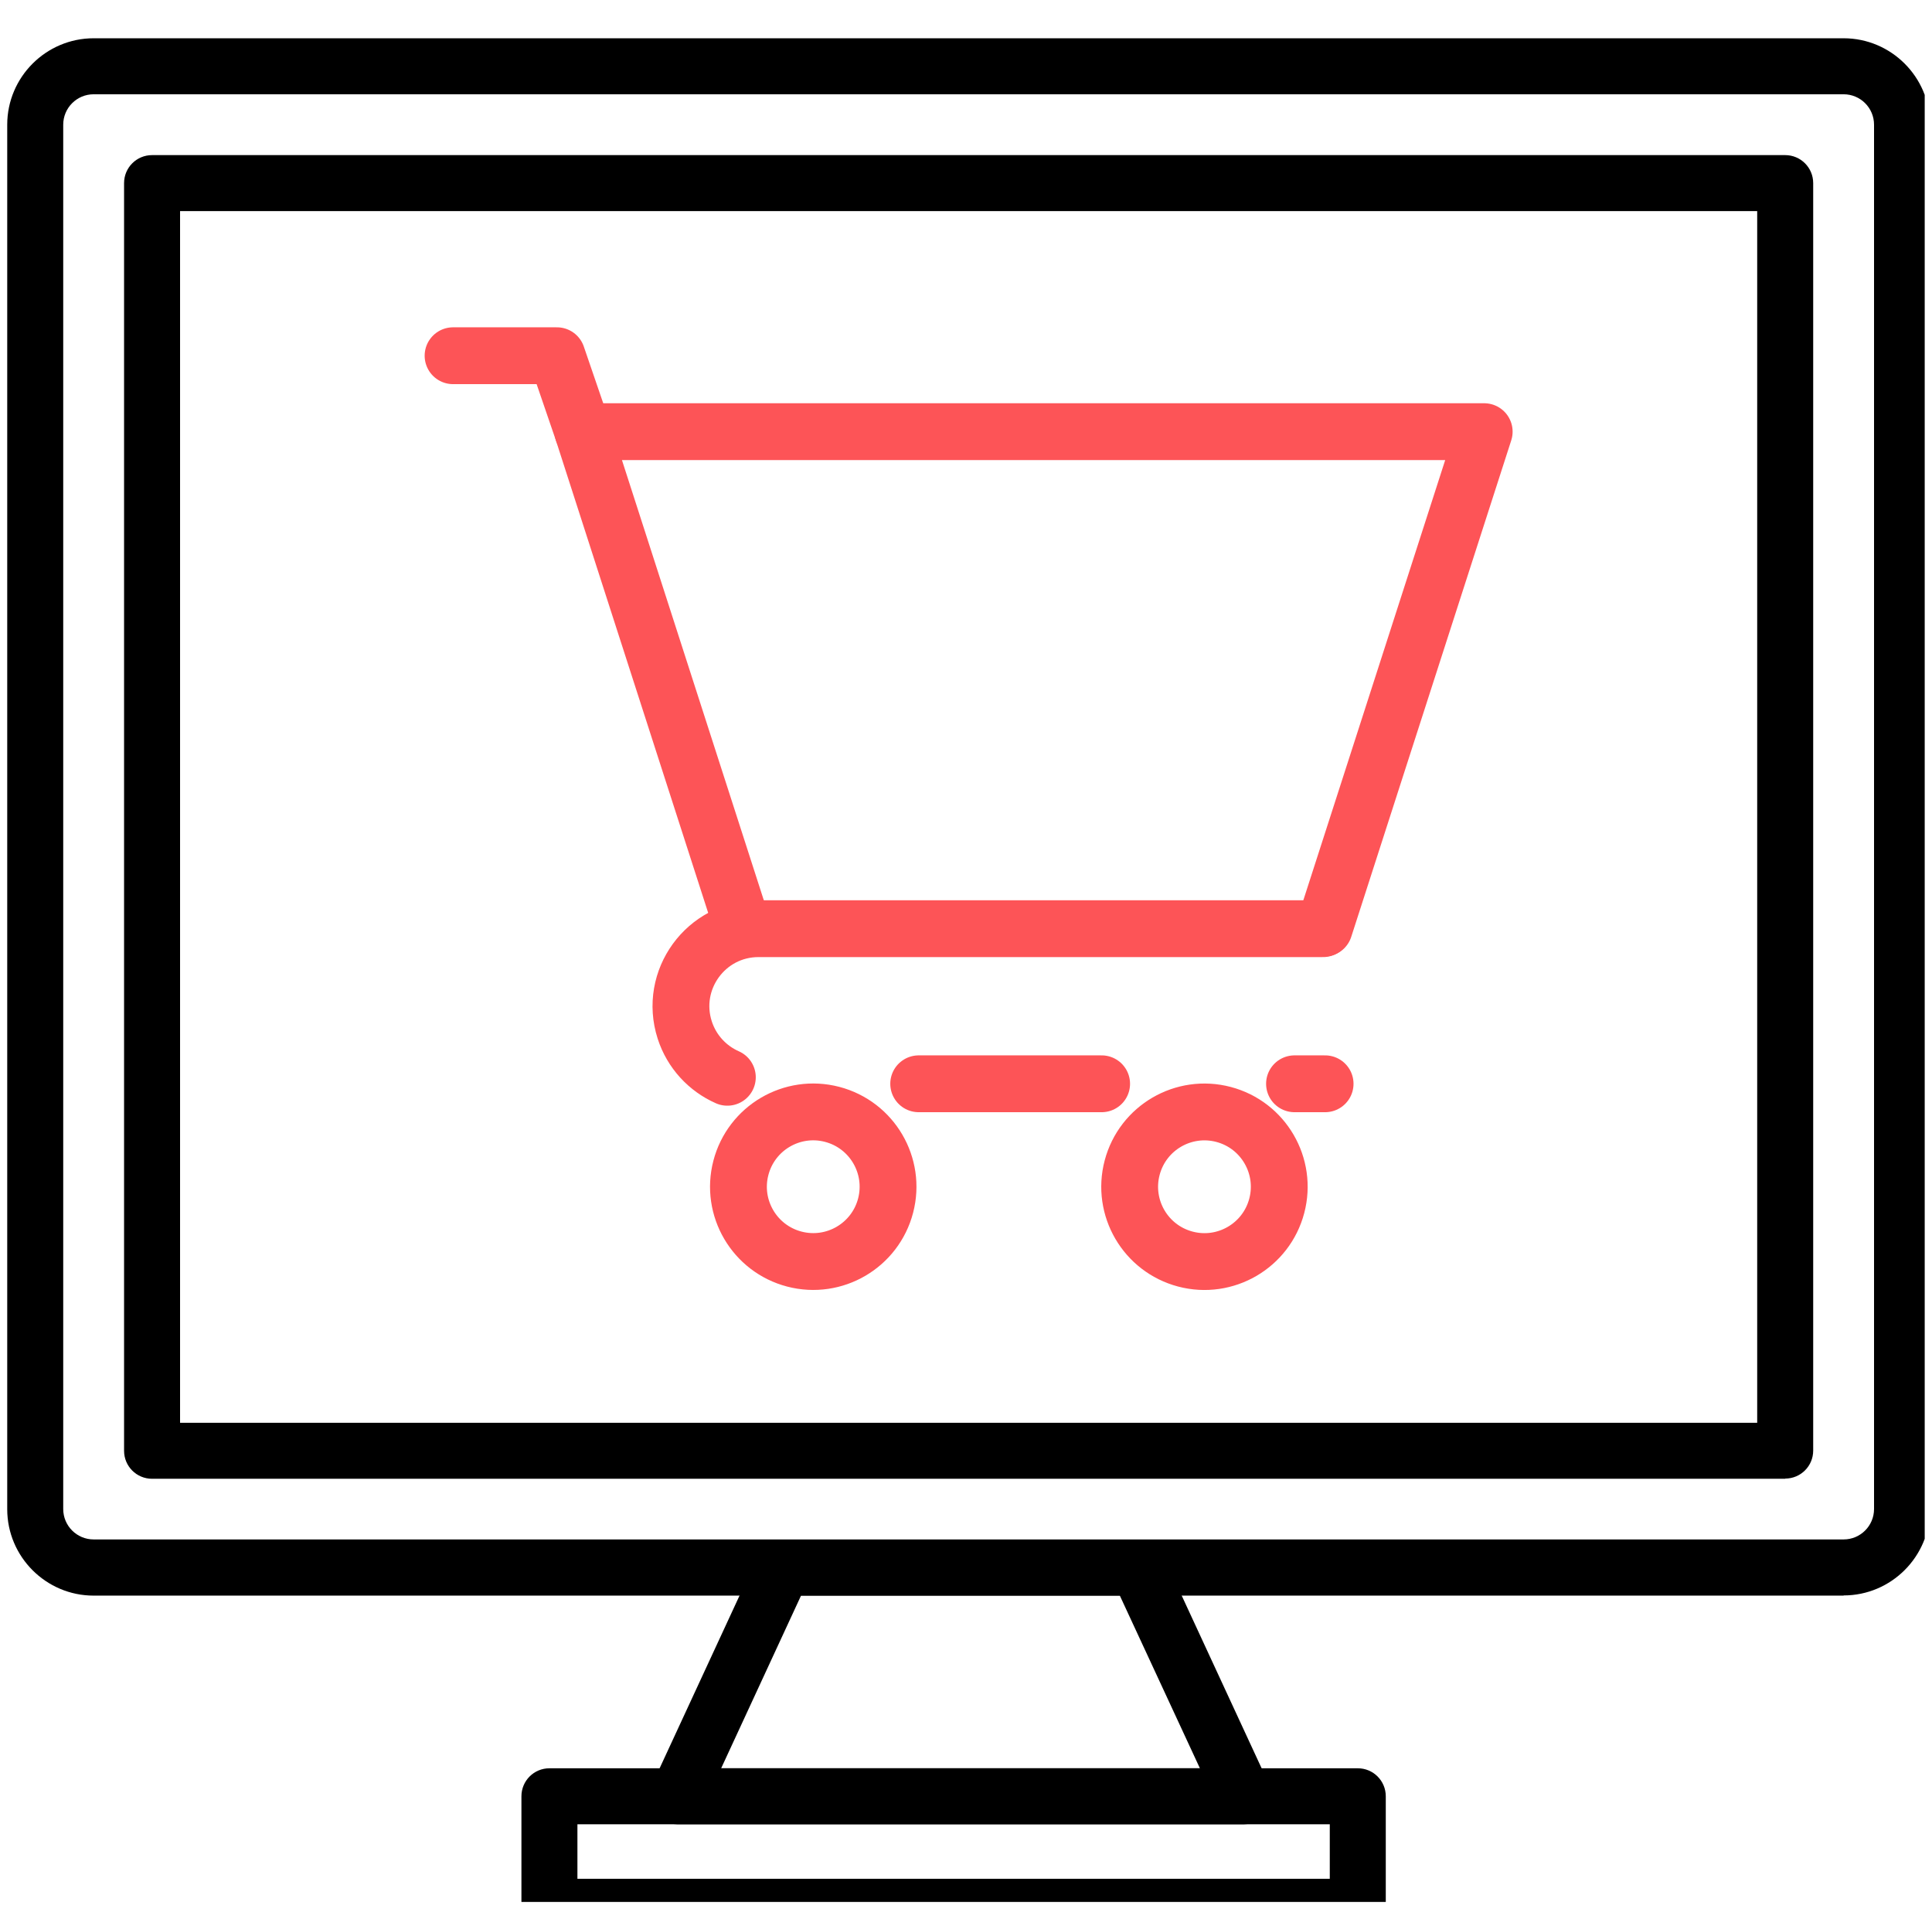
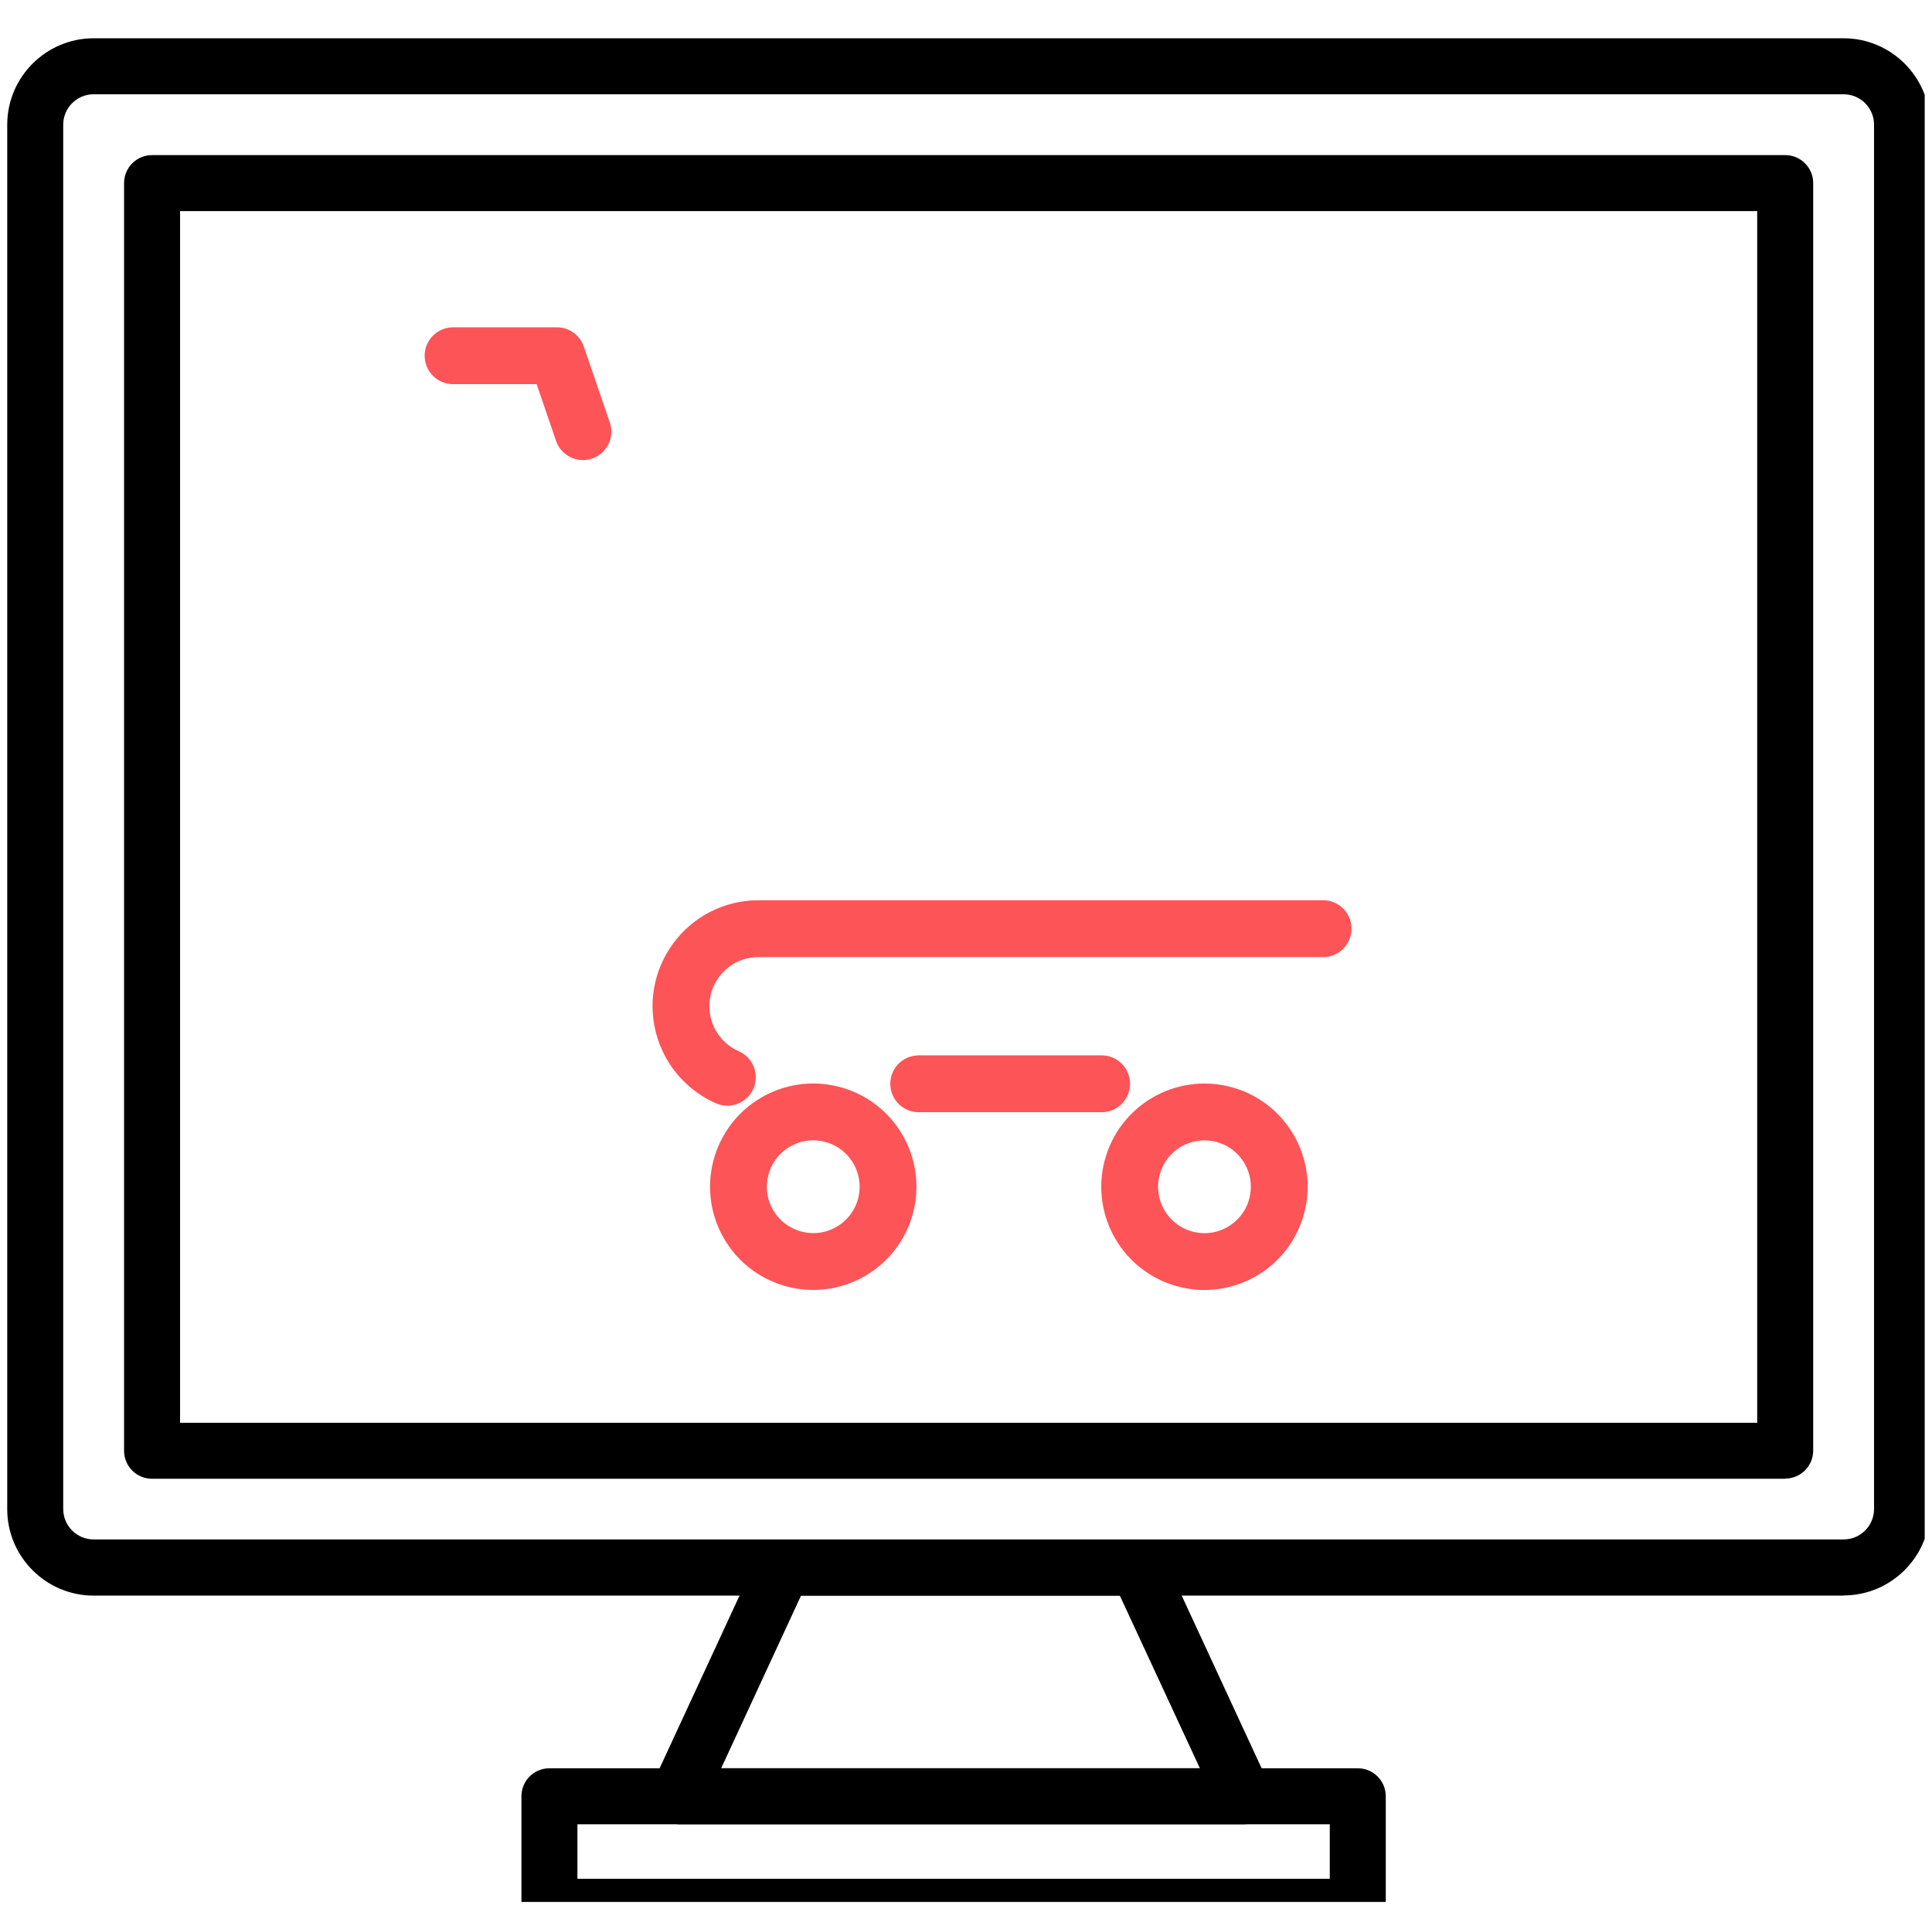
<svg xmlns="http://www.w3.org/2000/svg" width="119" height="118" viewBox="0 0 119 118" fill="none">
  <g clip-path="url(#clip0_682_3251)">
    <path d="M113.556 98.269H5.768C2.837 98.269 0.445 95.878 0.445 92.947V7.68C0.445 4.748 2.837 2.357 5.768 2.357H113.556C116.488 2.357 118.879 4.748 118.879 7.68V92.935C118.879 95.867 116.488 98.258 113.556 98.258V98.269ZM5.768 5.806C4.733 5.806 3.894 6.645 3.894 7.68V92.935C3.894 93.97 4.733 94.809 5.768 94.809H113.556C114.591 94.809 115.43 93.97 115.43 92.935V7.68C115.43 6.645 114.591 5.806 113.556 5.806H5.768ZM109.958 91.073H9.366C8.412 91.073 7.642 90.303 7.642 89.348V11.278C7.642 10.324 8.412 9.553 9.366 9.553H109.958C110.912 9.553 111.682 10.324 111.682 11.278V89.337C111.682 90.291 110.912 91.061 109.958 91.061V91.073ZM11.091 87.624H108.233V13.002H11.091V87.612V87.624Z" fill="black" />
    <path d="M83.632 119.158H33.842C32.887 119.158 32.117 118.388 32.117 117.434V110.628C32.117 109.674 32.887 108.903 33.842 108.903H83.632C84.586 108.903 85.356 109.674 85.356 110.628V117.434C85.356 118.388 84.586 119.158 83.632 119.158ZM35.566 115.709H81.907V112.352H35.566V115.709Z" fill="black" />
-     <path d="M76.608 112.352H41.729C41.142 112.352 40.591 112.053 40.28 111.559C39.958 111.065 39.924 110.444 40.165 109.904L46.684 95.821C46.971 95.211 47.58 94.821 48.247 94.821H70.09C70.757 94.821 71.377 95.211 71.653 95.821L78.172 109.904C78.413 110.432 78.379 111.065 78.057 111.559C77.735 112.053 77.195 112.352 76.608 112.352ZM44.419 108.903H73.907L68.975 98.269H49.339L44.419 108.903Z" fill="black" />
-     <path d="M45.761 57.161L35.906 26.585H91.418L81.563 57.161" stroke="#FD5457" stroke-width="3.5" stroke-linecap="round" stroke-linejoin="round" />
+     <path d="M76.608 112.352H41.729C39.958 111.065 39.924 110.444 40.165 109.904L46.684 95.821C46.971 95.211 47.58 94.821 48.247 94.821H70.09C70.757 94.821 71.377 95.211 71.653 95.821L78.172 109.904C78.413 110.432 78.379 111.065 78.057 111.559C77.735 112.053 77.195 112.352 76.608 112.352ZM44.419 108.903H73.907L68.975 98.269H49.339L44.419 108.903Z" fill="black" />
    <path d="M44.801 66.346C43.578 65.807 42.605 64.768 42.175 63.435C41.183 60.35 43.479 57.194 46.72 57.194H81.496" stroke="#FD5457" stroke-width="3.5" stroke-linecap="round" stroke-linejoin="round" />
    <path d="M67.854 66.747H56.586" stroke="#FD5457" stroke-width="3.5" stroke-linecap="round" stroke-linejoin="round" />
-     <path d="M81.619 66.747H79.734" stroke="#FD5457" stroke-width="3.5" stroke-linecap="round" stroke-linejoin="round" />
    <path d="M54.549 74.248C55.19 71.786 53.714 69.27 51.252 68.629C48.791 67.988 46.275 69.464 45.634 71.925C44.992 74.387 46.468 76.903 48.93 77.544C51.392 78.185 53.908 76.71 54.549 74.248Z" stroke="#FD5457" stroke-width="3.5" stroke-linecap="round" stroke-linejoin="round" />
    <path d="M78.641 74.264C79.29 71.805 77.823 69.284 75.363 68.635C72.903 67.986 70.383 69.454 69.734 71.914C69.085 74.374 70.553 76.894 73.013 77.543C75.472 78.192 77.993 76.724 78.641 74.264Z" stroke="#FD5457" stroke-width="3.5" stroke-linecap="round" stroke-linejoin="round" />
    <path d="M35.905 26.585L34.303 21.908H27.906" stroke="#FD5457" stroke-width="3.5" stroke-linecap="round" stroke-linejoin="round" />
  </g>
  <defs>
    <clipPath id="clip0_682_3251">
      <rect width="118.434" height="116.801" fill="white" transform="translate(0.117 0.333)" />
    </clipPath>
  </defs>
</svg>